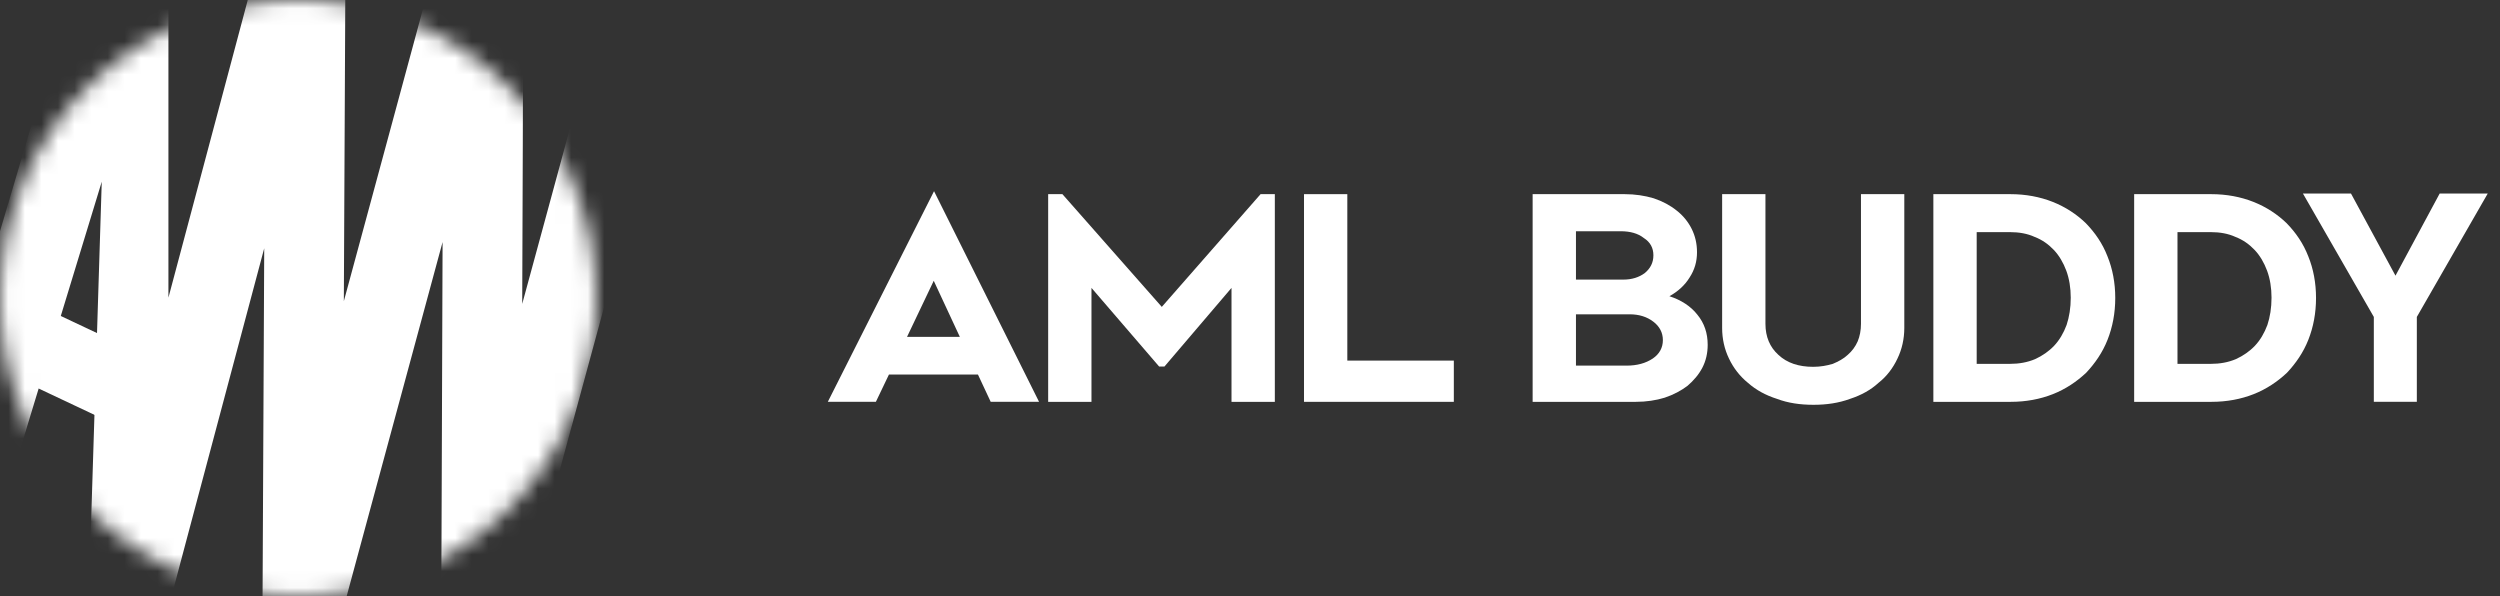
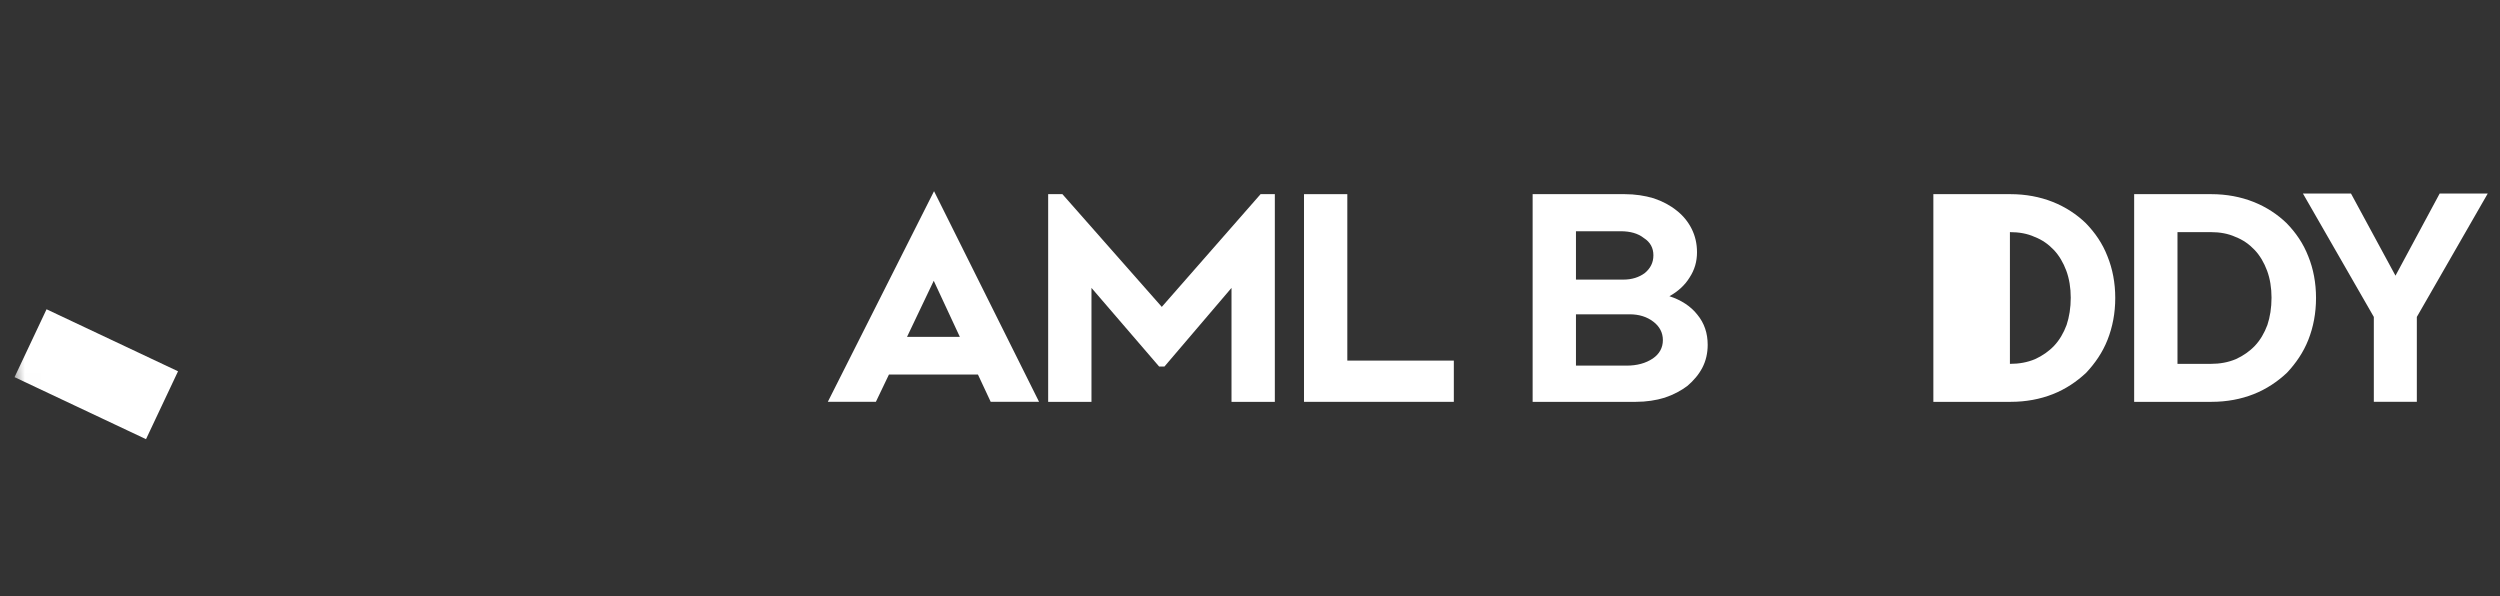
<svg xmlns="http://www.w3.org/2000/svg" width="151" height="36" viewBox="0 0 151 36" fill="none">
  <rect x="0" y="0" width="151" height="36" fill="#333333" stroke="none" />
  <mask id="mask0_482_6463" style="mask-type:alpha" maskUnits="userSpaceOnUse" x="0" y="0" width="36" height="36">
    <circle cx="18" cy="18" r="18" fill="#D9D9D9" />
  </mask>
  <g mask="url(#mask0_482_6463)">
-     <path d="M-6.418 35.64L5.432 -4.376L10.173 -3.755L10.173 17.978L16.132 -4.379L20.873 -3.743L20.768 18.191L26.882 -4.387L31.622 -3.747L31.542 18.355L37.73 -4.391L42.383 -3.121L31.391 37.286L26.653 36.642L26.732 14.62L20.594 37.282L15.856 36.638L15.959 14.996L10.091 37.014L5.35 36.39L6.146 10.975L-1.756 36.878L-6.418 35.64Z" fill="white" />
    <rect x="2.812" y="18.68" width="8.78" height="4.533" transform="rotate(25.253 2.812 18.68)" fill="white" />
  </g>
  <path d="M147.357 11.688H150.26L145.977 19.142V24.268H143.379V19.142L139.096 11.688H141.999L144.687 16.651L147.357 11.688Z" fill="white" />
  <path d="M128.903 24.271V11.727H133.563C134.477 11.727 135.337 11.888 136.107 12.193C136.878 12.497 137.559 12.945 138.114 13.483C138.67 14.056 139.118 14.701 139.423 15.49C139.727 16.242 139.888 17.085 139.888 17.999C139.888 18.913 139.727 19.755 139.423 20.525C139.118 21.296 138.67 21.941 138.132 22.515C137.559 23.052 136.896 23.5 136.125 23.805C135.355 24.11 134.494 24.271 133.581 24.271H128.903ZM131.52 21.977H133.527C134.082 21.977 134.584 21.887 135.05 21.69C135.48 21.493 135.874 21.224 136.197 20.884C136.519 20.543 136.77 20.113 136.95 19.629C137.111 19.146 137.2 18.59 137.2 17.981C137.2 17.389 137.111 16.834 136.932 16.35C136.752 15.866 136.502 15.436 136.179 15.096C135.856 14.755 135.48 14.486 135.014 14.307C134.584 14.11 134.082 14.02 133.527 14.02H131.52V21.977Z" fill="white" />
-   <path d="M116.775 24.271V11.727H121.435C122.349 11.727 123.209 11.888 123.979 12.193C124.75 12.497 125.431 12.945 125.986 13.483C126.542 14.056 126.99 14.701 127.295 15.49C127.599 16.242 127.761 17.085 127.761 17.999C127.761 18.913 127.599 19.755 127.295 20.525C126.99 21.296 126.542 21.941 126.004 22.515C125.431 23.052 124.768 23.5 123.997 23.805C123.227 24.11 122.367 24.271 121.453 24.271H116.775ZM119.392 21.977H121.399C121.954 21.977 122.456 21.887 122.922 21.69C123.352 21.493 123.746 21.224 124.069 20.884C124.392 20.543 124.642 20.113 124.822 19.629C124.983 19.146 125.073 18.59 125.073 17.981C125.073 17.389 124.983 16.834 124.804 16.35C124.624 15.866 124.374 15.436 124.051 15.096C123.728 14.755 123.352 14.486 122.886 14.307C122.456 14.11 121.954 14.02 121.399 14.02H119.392V21.977Z" fill="white" />
-   <path d="M112.403 11.727H115.02V19.809C115.02 20.472 114.876 21.099 114.608 21.654C114.339 22.228 113.962 22.73 113.461 23.124C112.995 23.554 112.403 23.877 111.74 24.092C111.059 24.343 110.325 24.45 109.536 24.45C108.73 24.45 107.995 24.343 107.332 24.092C106.651 23.877 106.06 23.554 105.576 23.124C105.092 22.73 104.698 22.228 104.429 21.654C104.16 21.099 104.017 20.472 104.017 19.809V11.727H106.633V19.558C106.633 20.346 106.902 20.973 107.421 21.439C107.941 21.923 108.64 22.156 109.518 22.156C109.948 22.156 110.342 22.084 110.701 21.977C111.041 21.834 111.346 21.672 111.597 21.439C111.866 21.206 112.063 20.938 112.206 20.615C112.332 20.31 112.403 19.952 112.403 19.558V11.727Z" fill="white" />
+   <path d="M116.775 24.271V11.727H121.435C122.349 11.727 123.209 11.888 123.979 12.193C124.75 12.497 125.431 12.945 125.986 13.483C126.542 14.056 126.99 14.701 127.295 15.49C127.599 16.242 127.761 17.085 127.761 17.999C127.761 18.913 127.599 19.755 127.295 20.525C126.99 21.296 126.542 21.941 126.004 22.515C125.431 23.052 124.768 23.5 123.997 23.805C123.227 24.11 122.367 24.271 121.453 24.271H116.775ZM119.392 21.977H121.399C121.954 21.977 122.456 21.887 122.922 21.69C123.352 21.493 123.746 21.224 124.069 20.884C124.392 20.543 124.642 20.113 124.822 19.629C124.983 19.146 125.073 18.59 125.073 17.981C125.073 17.389 124.983 16.834 124.804 16.35C124.624 15.866 124.374 15.436 124.051 15.096C123.728 14.755 123.352 14.486 122.886 14.307C122.456 14.11 121.954 14.02 121.399 14.02V21.977Z" fill="white" />
  <path d="M95.188 18.984V22.084H98.234C98.879 22.084 99.399 21.941 99.829 21.654C100.223 21.386 100.438 21.009 100.438 20.543C100.438 20.095 100.241 19.719 99.865 19.432C99.471 19.128 98.987 18.984 98.431 18.984H95.188ZM95.188 13.967V16.888H98.055C98.575 16.888 99.005 16.744 99.345 16.493C99.686 16.207 99.865 15.866 99.865 15.418C99.865 14.988 99.686 14.63 99.291 14.379C98.933 14.092 98.449 13.967 97.894 13.967H95.188ZM98.808 24.271H92.571V11.727H98.127C98.754 11.727 99.345 11.816 99.883 11.977C100.42 12.157 100.886 12.408 101.263 12.712C101.657 13.017 101.962 13.393 102.177 13.823C102.392 14.253 102.499 14.719 102.499 15.239C102.499 15.794 102.356 16.296 102.051 16.762C101.764 17.228 101.352 17.604 100.833 17.891C101.549 18.124 102.123 18.5 102.517 19.002C102.947 19.522 103.144 20.131 103.144 20.83C103.144 21.332 103.037 21.798 102.822 22.21C102.607 22.622 102.302 22.98 101.926 23.303C101.549 23.59 101.083 23.841 100.546 24.02C100.026 24.181 99.435 24.271 98.808 24.271Z" fill="white" />
  <path d="M87.811 21.78V24.271H78.762V11.727H81.378V21.78H87.811Z" fill="white" />
  <path d="M76.139 11.727H77V24.271H74.383V17.389L70.333 22.138H70.011L65.925 17.389V24.271H63.309V11.727H64.169L70.172 18.536L76.139 11.727Z" fill="white" />
  <path d="M56.398 16.959L54.785 20.346H57.974L56.398 16.959ZM56.416 11.547L62.759 24.27H59.838L59.068 22.622H53.692L52.903 24.27H50L56.416 11.547Z" fill="white" />
</svg>